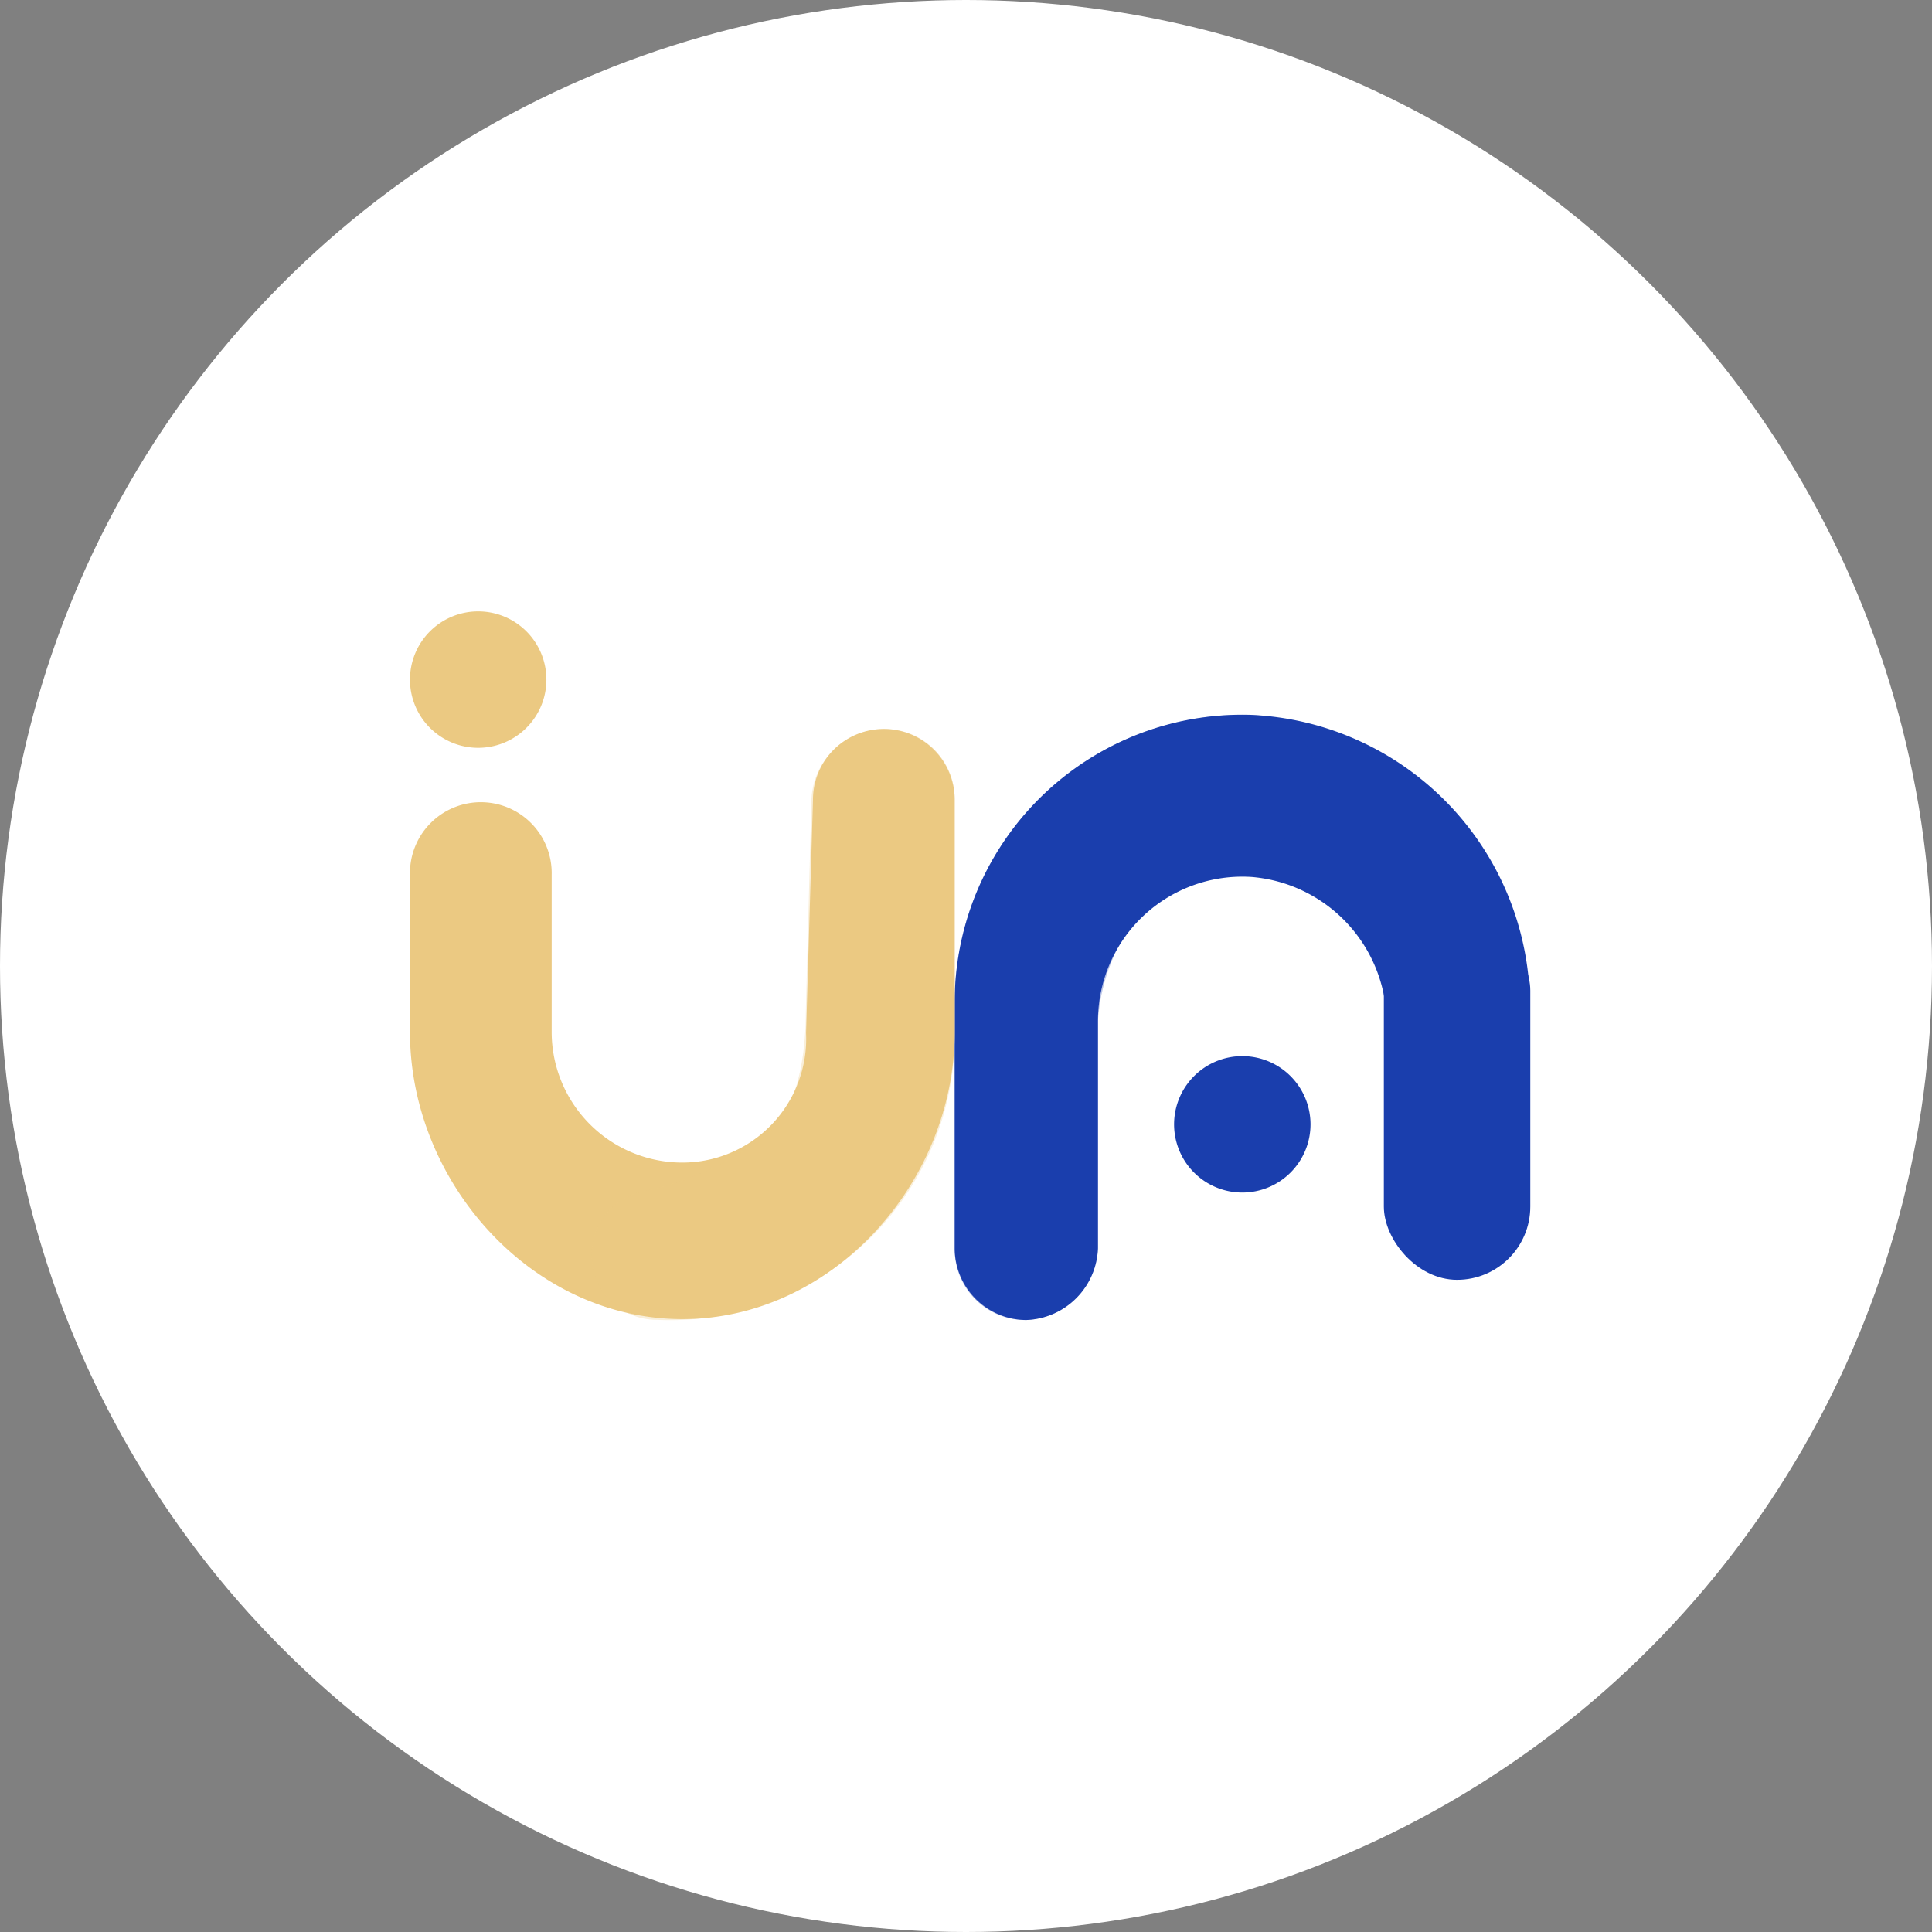
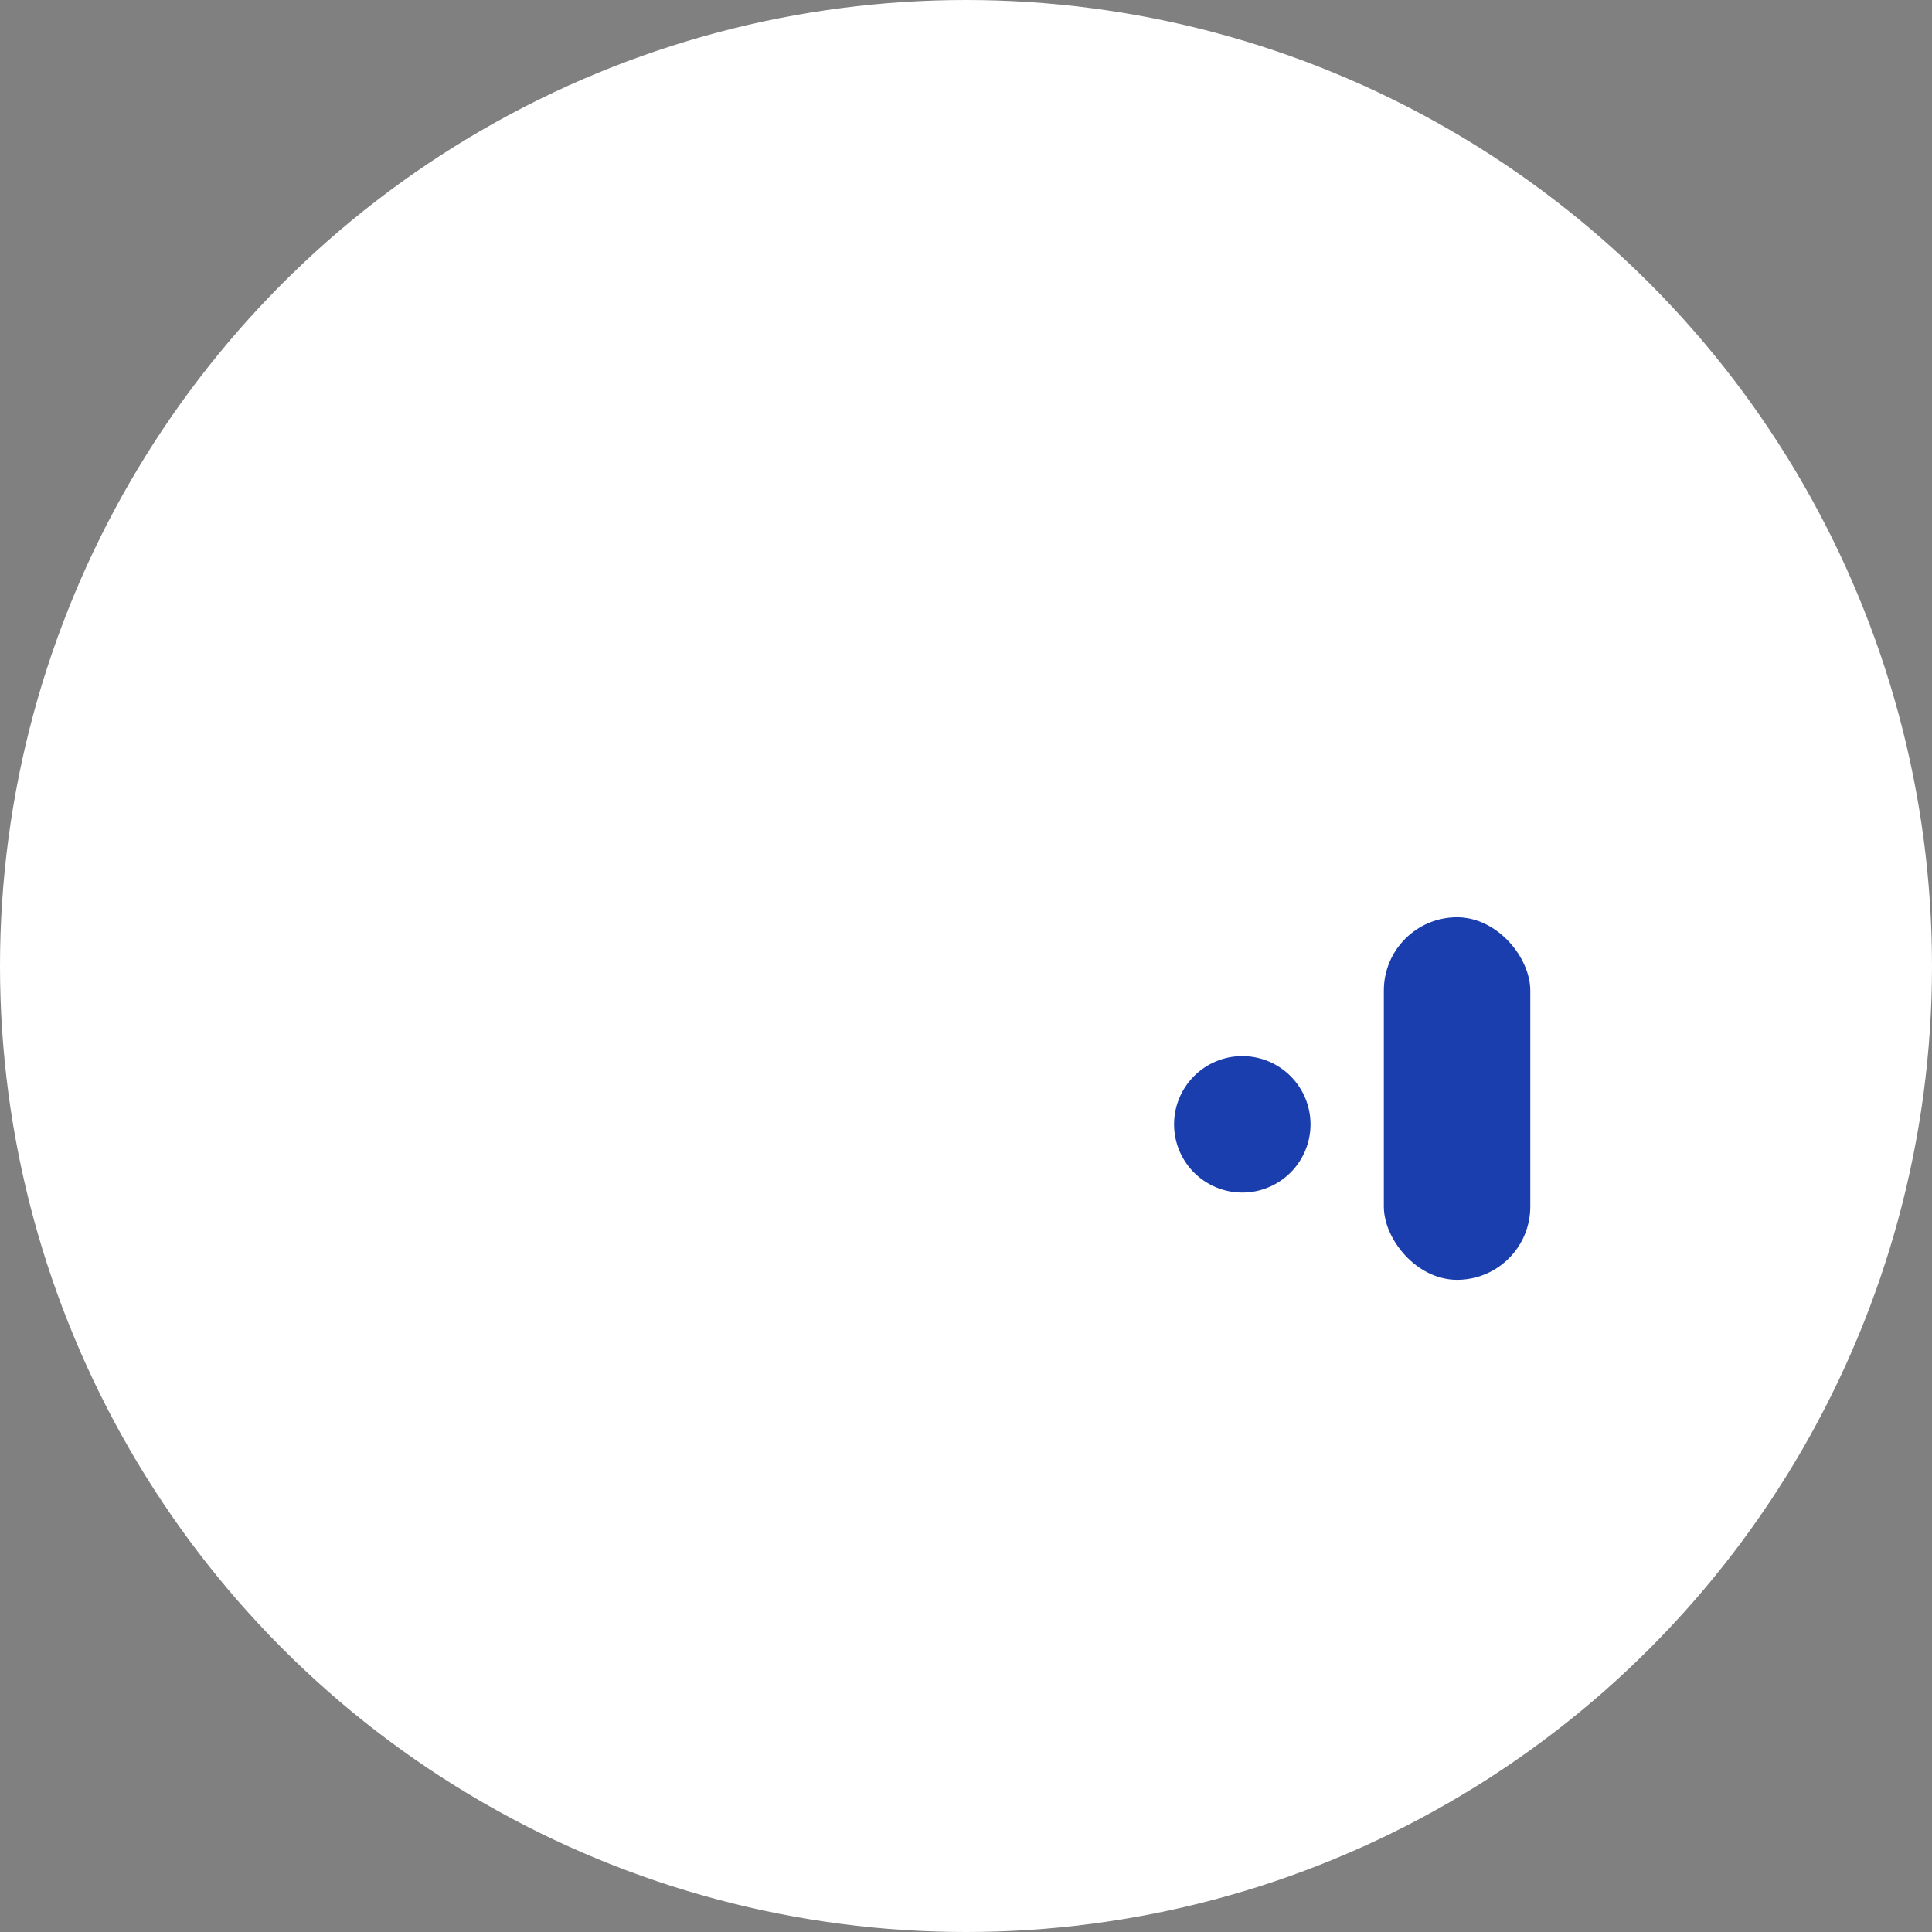
<svg xmlns="http://www.w3.org/2000/svg" width="91" height="91" viewBox="0 0 91 91">
  <rect x="0" y="0" width="91" height="91" fill="#808080" stroke="none" />
  <defs>
    <clipPath id="clip-path">
-       <rect id="Rectángulo_30" data-name="Rectángulo 30" width="28.51" height="17.104" fill="#1a3ead" />
-     </clipPath>
+       </clipPath>
    <clipPath id="clip-path-2">
-       <rect id="Rectángulo_30-2" data-name="Rectángulo 30" width="27.835" height="17.104" fill="#ebc982" />
-     </clipPath>
+       </clipPath>
  </defs>
  <g id="Grupo_44940" data-name="Grupo 44940" transform="translate(-68 -151)">
    <circle id="Elipse_181" data-name="Elipse 181" cx="45.5" cy="45.5" r="45.5" transform="translate(68 151)" fill="#fff" />
    <g id="Grupo_14514" data-name="Grupo 14514" transform="translate(87.31 179.797)">
      <g id="Grupo_14512" data-name="Grupo 14512" transform="translate(25.657 4.867)">
        <path id="Trazado_6063" data-name="Trazado 6063" d="M13.981,4.471a3.213,3.213,0,1,1-3.212-3.213A3.213,3.213,0,0,1,13.981,4.471Z" transform="translate(2.779 14.823)" fill="#1a3ead" />
-         <path id="Trazado_6066" data-name="Trazado 6066" d="M28.505,13.907A13.746,13.746,0,0,1,14.658,27.095l-1.921,0L10,27.087c-.171,0-.04-6.723.21-6.725l2.163-.01,1.5-.005A6.933,6.933,0,0,0,20.867,14a6.8,6.8,0,0,0-6.784-7.252H3.374A3.509,3.509,0,0,1,0,3.374,3.384,3.384,0,0,1,3.374,0H14.964A13.548,13.548,0,0,1,28.505,13.907" transform="translate(0 28.51) rotate(-90)" fill="#1a3ead" />
        <g id="Grupo_14507" data-name="Grupo 14507" transform="translate(0)">
          <g id="Grupo_14506" data-name="Grupo 14506" transform="translate(0 28.51) rotate(-90)" opacity="0.3" style="mix-blend-mode: multiply;isolation: isolate">
            <g id="Grupo_14505" data-name="Grupo 14505">
              <g id="Grupo_14504" data-name="Grupo 14504" clip-path="url(#clip-path)">
                <path id="Trazado_6067" data-name="Trazado 6067" d="M14.963,0H3.309A3.319,3.319,0,0,0,0,3.309,3.5,3.5,0,0,0,3.438,6.748H14.083A8.98,8.98,0,0,1,19.593,9.11a11.138,11.138,0,0,1,2.7,5.52,3.14,3.14,0,0,0,6.2-.522c0-.067.005-.134.007-.2A13.548,13.548,0,0,0,14.963,0" transform="translate(0 0)" fill="#1a3ead" />
              </g>
            </g>
          </g>
        </g>
        <rect id="Rectángulo_31" data-name="Rectángulo 31" width="6.898" height="17.076" rx="3.449" transform="translate(20.214 9.541)" fill="#1a3ead" />
      </g>
-       <path id="Trazado_6059" data-name="Trazado 6059" d="M13.982,4.471a3.213,3.213,0,1,1-3.213-3.213A3.213,3.213,0,0,1,13.982,4.471Z" transform="translate(-7.556 -1.258)" fill="#ebc982" />
      <g id="Grupo_14513" data-name="Grupo 14513" transform="translate(0 5.542)">
-         <path id="Trazado_6057" data-name="Trazado 6057" d="M0,27.673V20.249a3.338,3.338,0,1,1,6.675,0v7.424a6.153,6.153,0,0,0,6.153,6.154,5.835,5.835,0,0,0,5.829-6.1l.325-10.986a3.337,3.337,0,1,1,6.675,0V27.673c0,7.085-5.744,13.527-12.829,13.527S0,34.758,0,27.673" transform="translate(0 -13.407)" fill="#ebc982" />
        <g id="Grupo_14506-2" data-name="Grupo 14506" transform="translate(25.657 0) rotate(90)" opacity="0.3" style="mix-blend-mode: multiply;isolation: isolate">
          <g id="Grupo_14505-2" data-name="Grupo 14505">
            <g id="Grupo_14504-2" data-name="Grupo 14504" clip-path="url(#clip-path-2)">
              <path id="Trazado_6067-2" data-name="Trazado 6067" d="M14.609,0H3.231A3.281,3.281,0,0,0,0,3.309,3.463,3.463,0,0,0,3.357,6.748l10,.264c1.833,0,4.271.334,5.482,1.555a13.554,13.554,0,0,1,2.928,6.062,3.058,3.058,0,0,0,6.058-.522c0-.067,0-.134.006-.2A13.4,13.4,0,0,0,14.609,0" transform="translate(0 0)" fill="#ebc982" />
            </g>
          </g>
        </g>
      </g>
    </g>
  </g>
</svg>